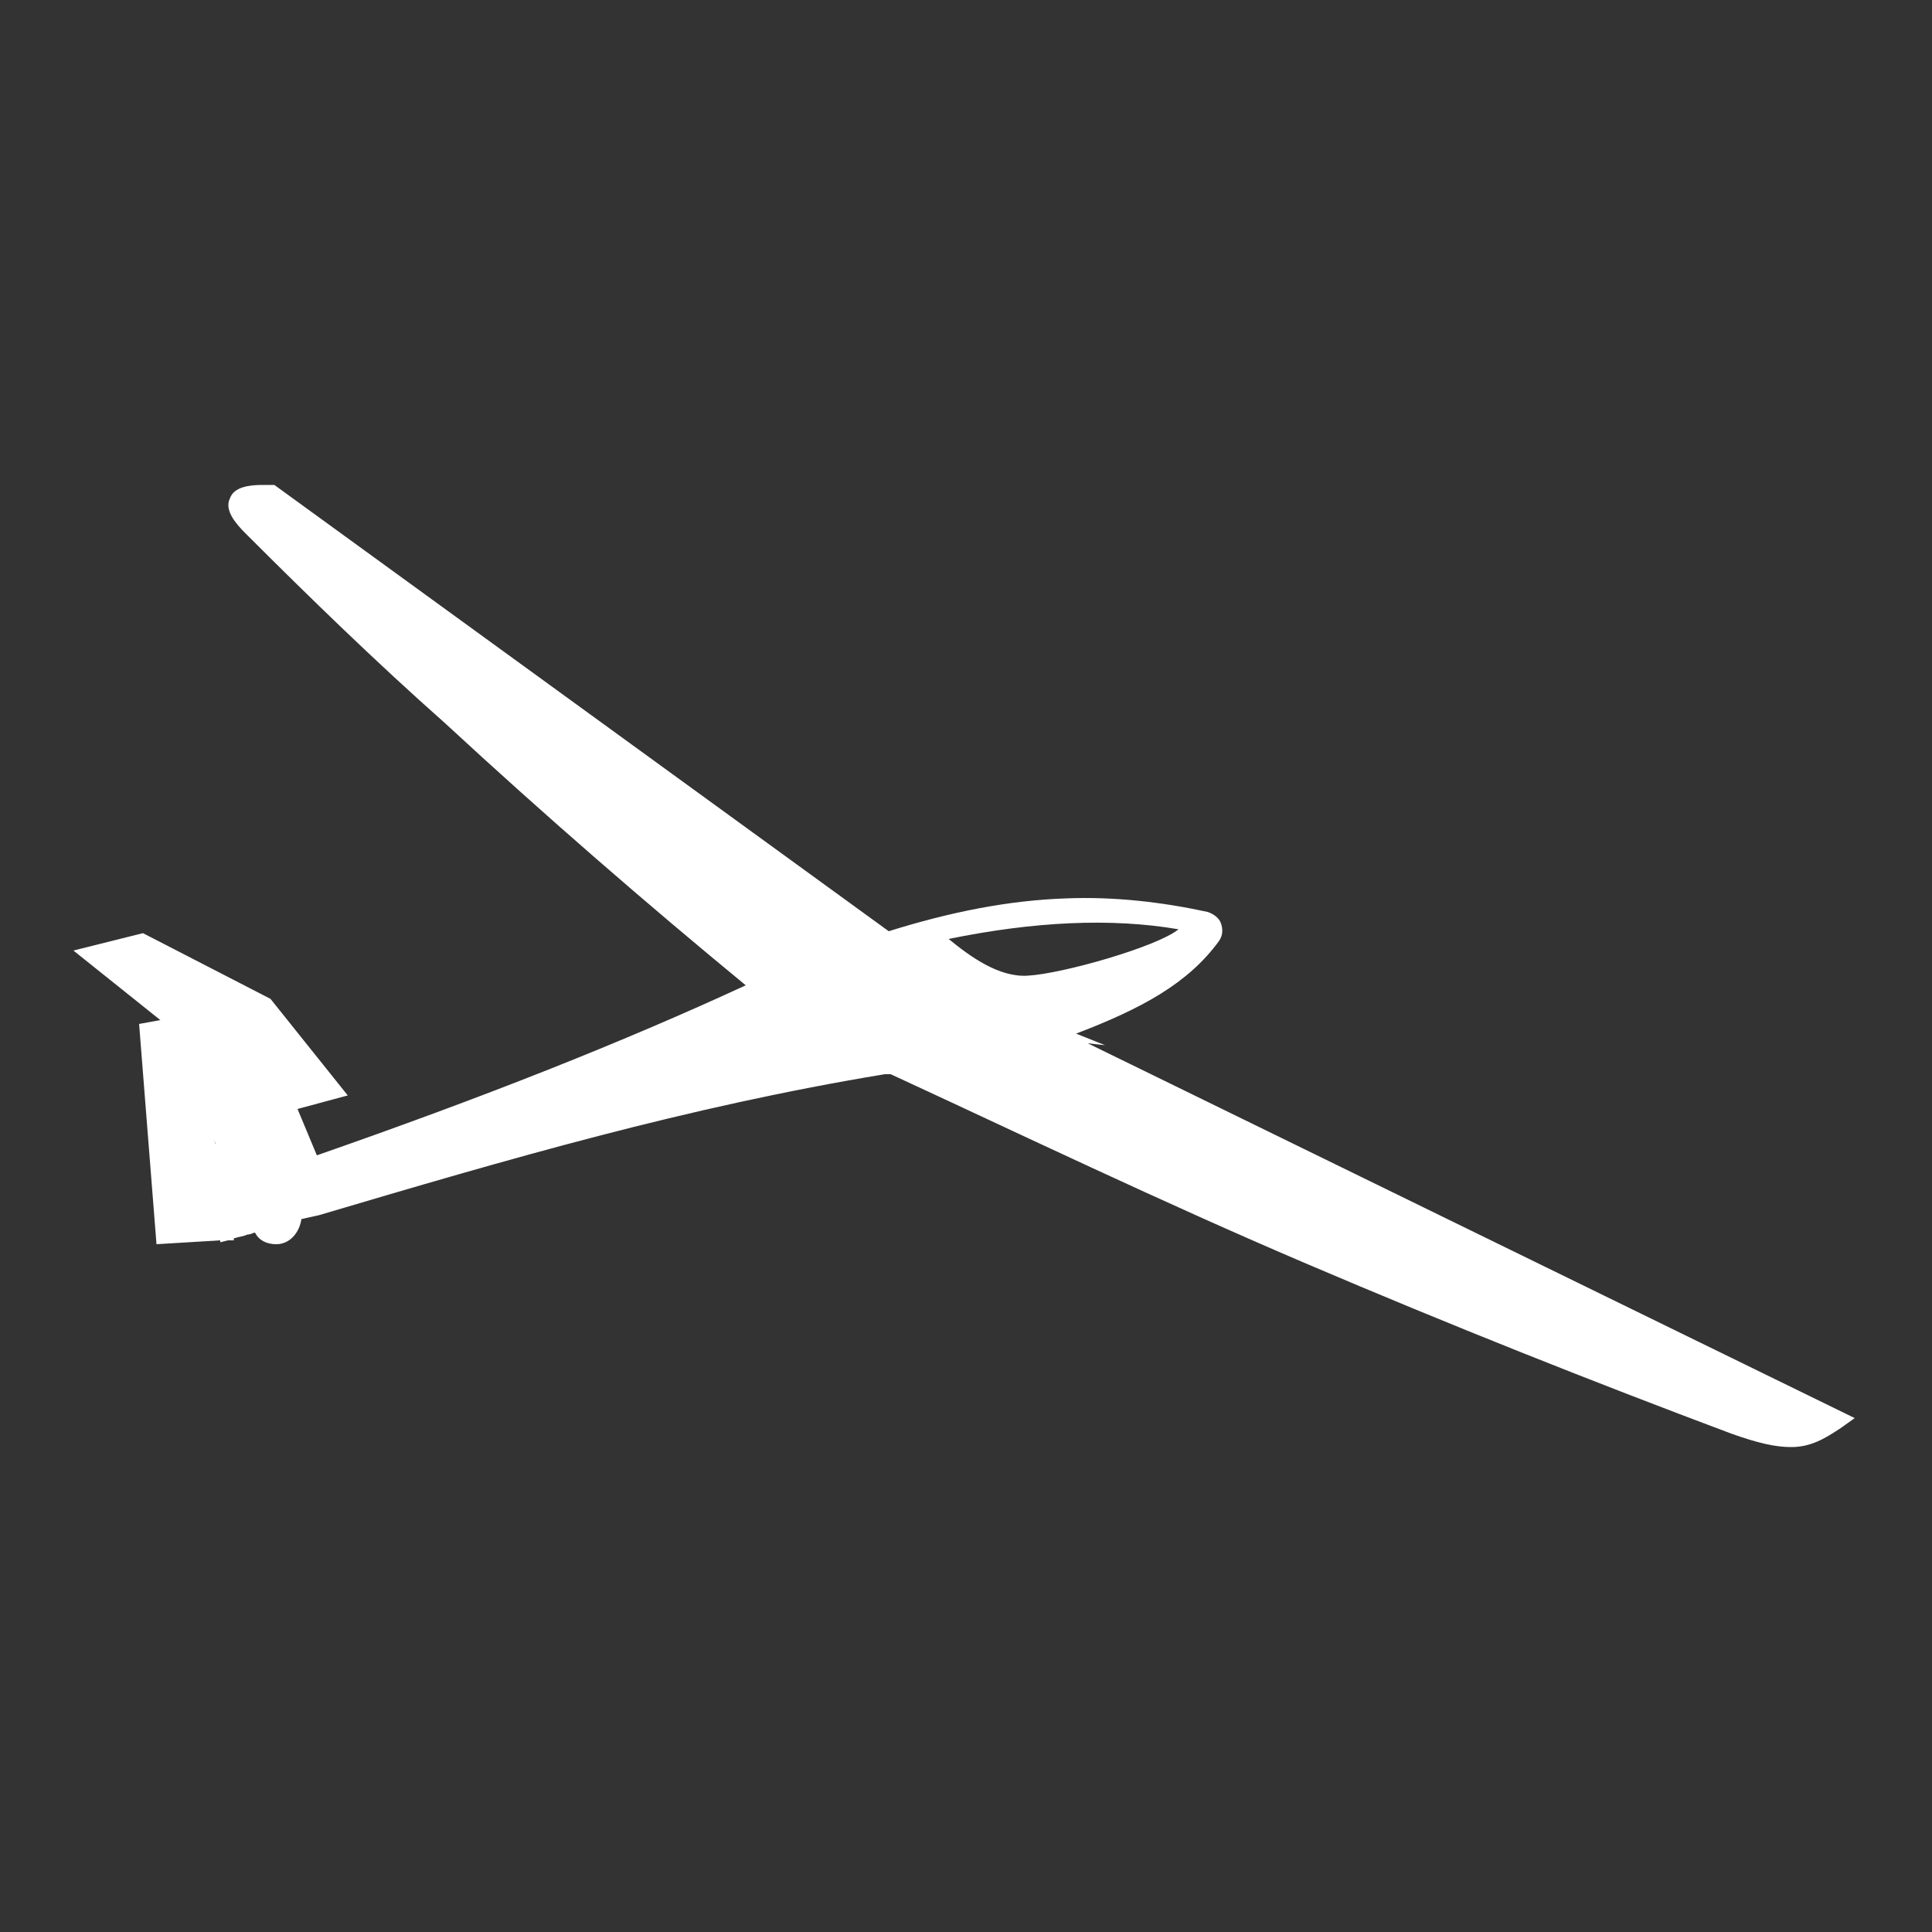
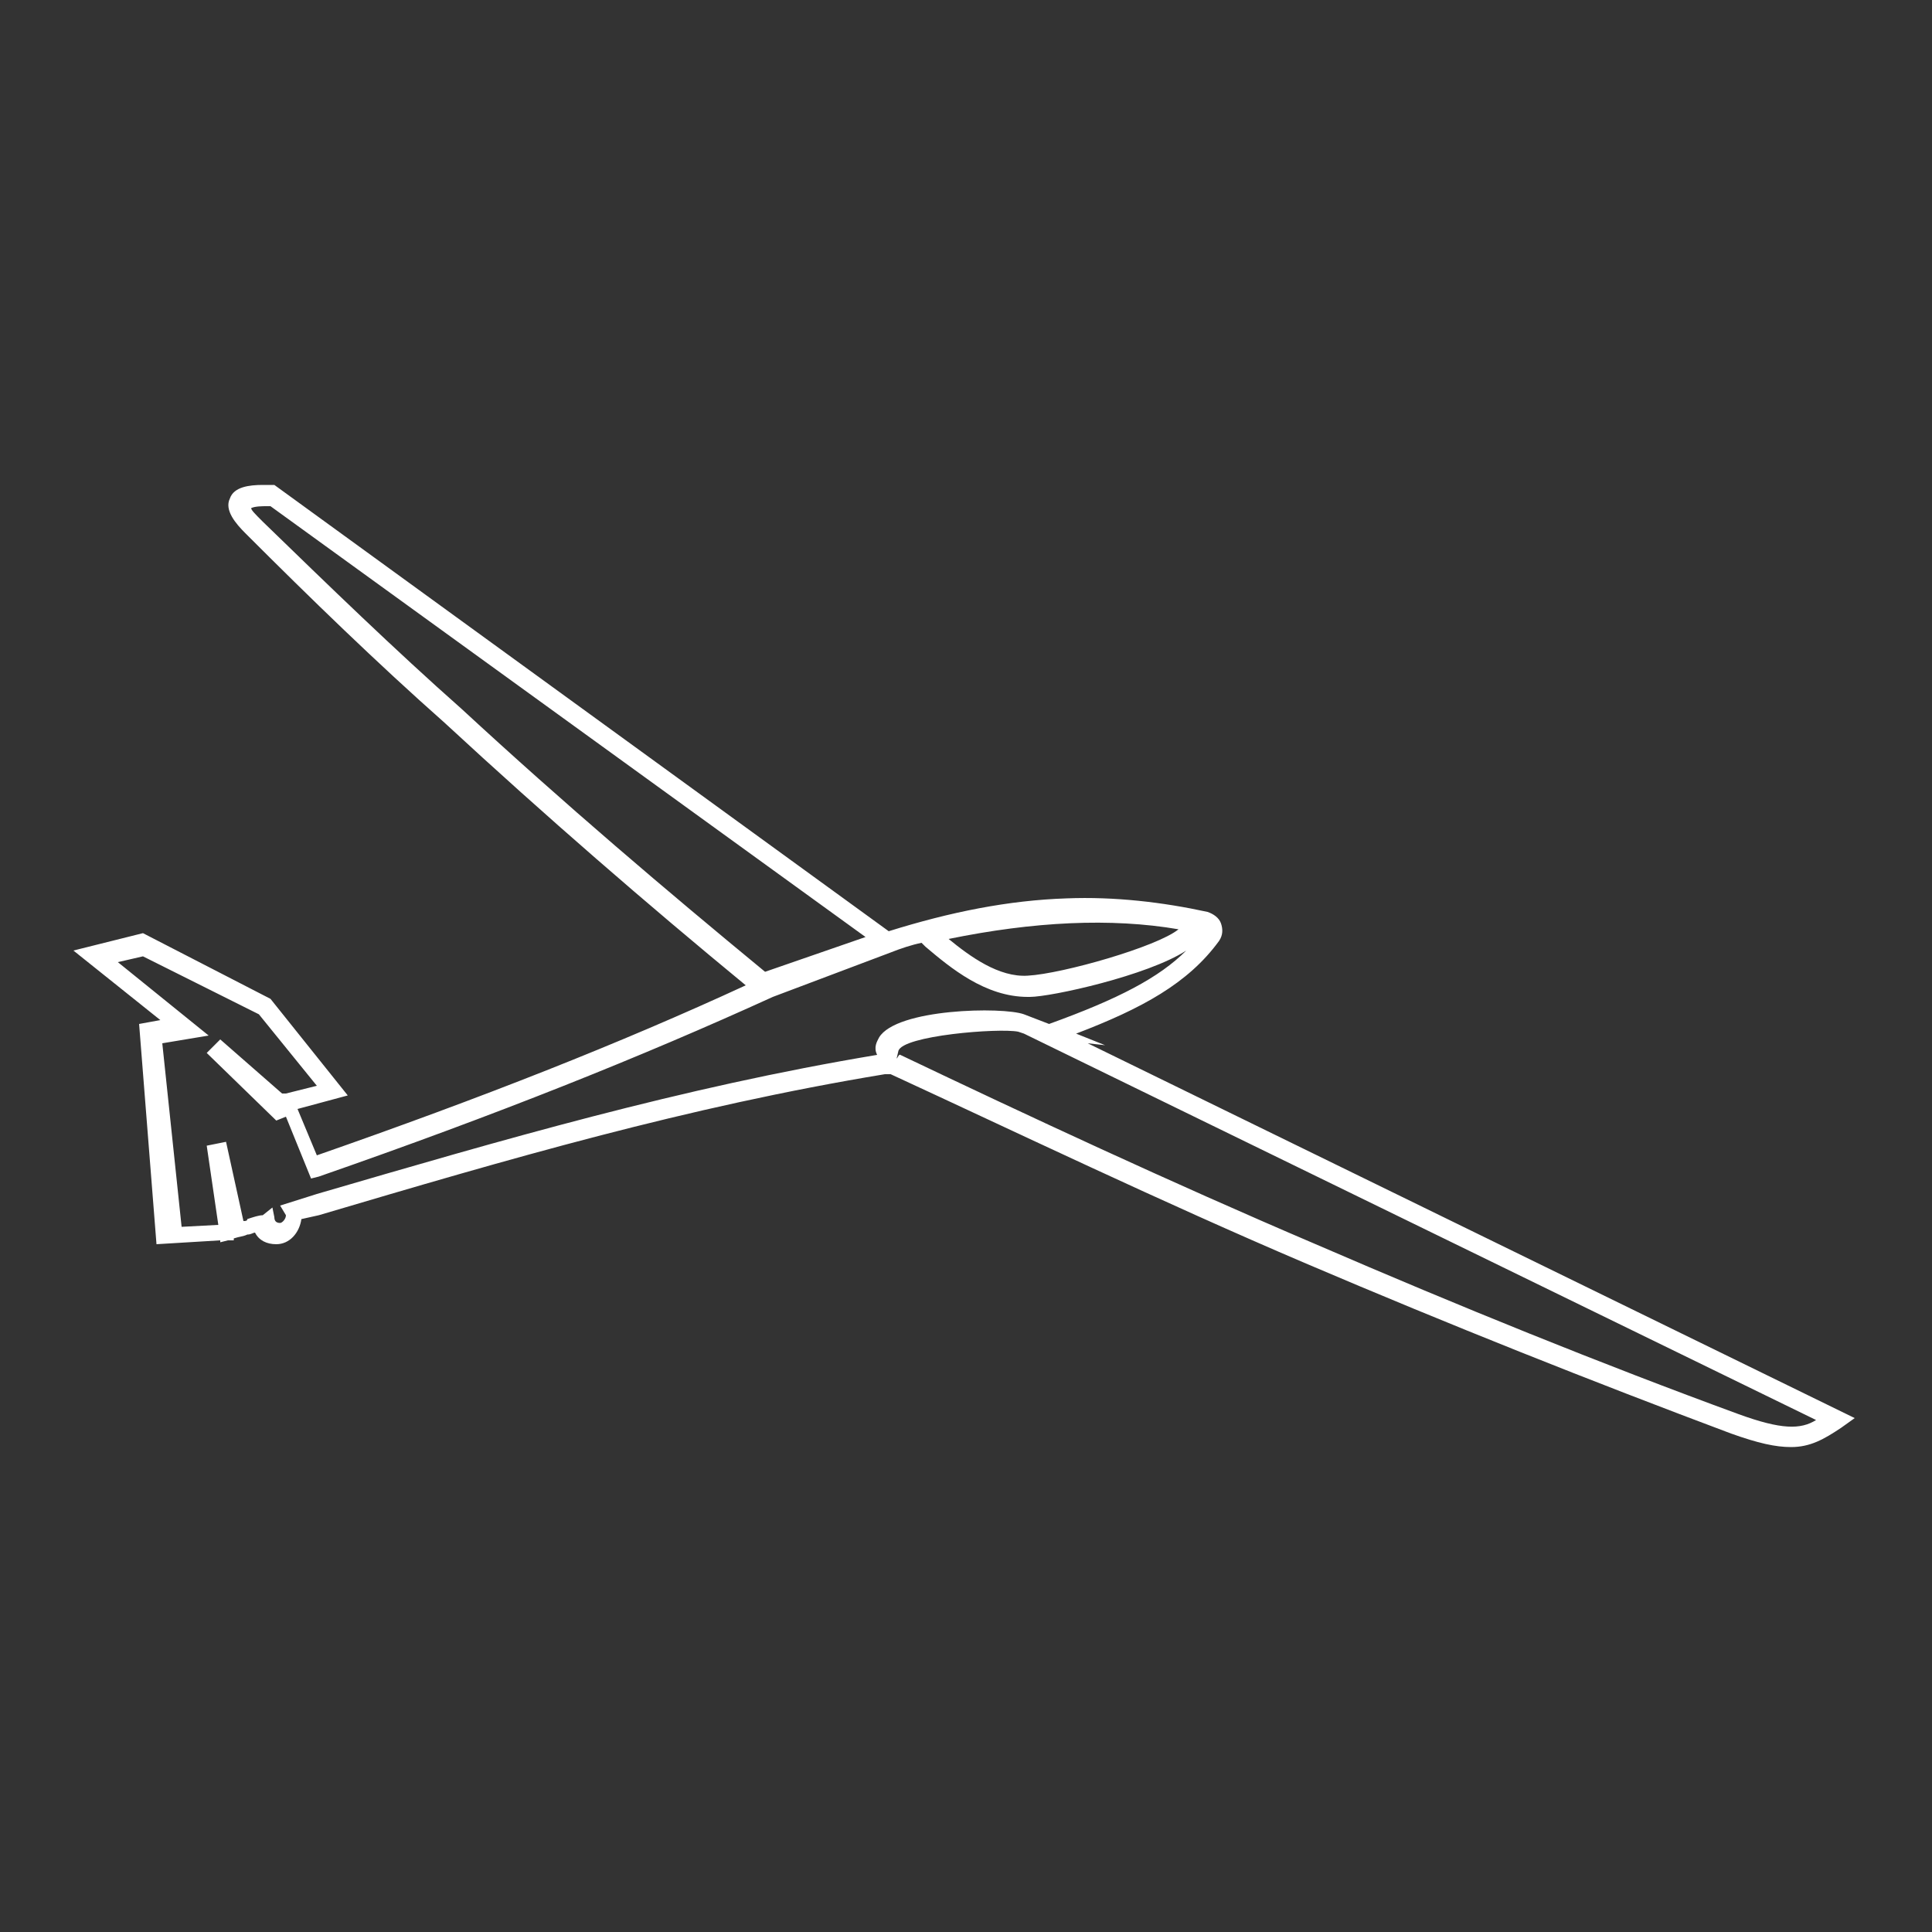
<svg xmlns="http://www.w3.org/2000/svg" enable-background="new 0 0 100 100" viewBox="0 0 100 100">
  <rect x="0" y="0" width="100" height="100" fill="#333333" stroke="none" />
  <g fill="#fff">
-     <path d="m 48 48.4 c 4.3 -1 9.1 -1.6 13.7 -.6 .4 1.4 -6.9 3.2 -8.5 3.3 -2.1 0 -3.9 -1.7 -5.2 -2.7 z m -40.2 5 l 1.1 10.4 2.9 -.1 -.7 -4.7 1 4.6 c .5 -.1 1 -.3 1.6 -.5 .1 .4 .4 .7 .8 .7 s .8 -.4 .8 -.9 c 0 -.1 0 -.2 0 -.3 10 -2.9 19.8 -5.8 30.6 -7.6 l .4 -.1 c -2.4 -2.1 5.3 -2.5 6.5 -2 -.8 -.1 -8.3 .1 -6.5 2 7.1 3.4 14.4 6.7 21.6 9.9 7.2 3.1 14.6 6.1 21.9 8.8 2.9 1.1 3.9 .8 5.2 -.2 -40.8 -19.9 -40.8 -19.9 -40.8 -19.9 4.3 -1.5 6.8 -2.9 8.4 -5.1 .3 -.4 0 -.7 -.3 -.8 -2.5 -.6 -4.9 -.8 -7.2 -.7 -3.6 .1 -6.8 .9 -9.3 1.8 -31.6 -23.1 -31.6 -23.1 -31.6 -23.1 -.9 .1 -2.7 -.1 -.9 1.7 3.3 3.3 6.8 6.6 10.3 9.8 5.2 4.8 10.6 9.4 15.9 13.8 l 6.4 -2.2 -6.1 2.4 c -7.6 3.5 -15.5 6.5 -23.4 9.3 l -1.4 -3.1 -.6 .1 -3.4 -3.3 3.4 3 .5 -.1 c 2.4 -.6 2.4 -.6 2.4 -.6 -3.5 -4.4 -3.5 -4.4 -3.5 -4.4 -6.3 -3.2 -6.3 -3.2 -6.3 -3.2 -2.5 .6 -2.5 .6 -2.5 .6 l 4.6 3.7 z" />
    <path d="m 92.7 74.9 c -.8 0 -1.7 -.2 -3.1 -.7 -7.2 -2.7 -14.5 -5.6 -22 -8.8 s -15 -6.8 -21.5 -9.8 h -.3 c -10.3 1.7 -19.5 4.4 -29.3 7.3 l -.9 .2 c -.1 .7 -.6 1.3 -1.3 1.3 -.5 0 -.9 -.2 -1.1 -.6 -.1 0 -.2 .1 -.4 .1 -.2 .1 -.4 .1 -.7 .2 v .1 h -.3 l -.4 .1 v -.1 l -3.3 .2 -.9 -11.4 1.1 -.2 -4.5 -3.6 3.6 -.9 6.6 3.4 4 5 -2.6 .7 1 2.4 c 8.6 -3 15.7 -5.8 22.2 -8.8 -5.1 -4.2 -10.3 -8.7 -15.6 -13.6 -3.5 -3.1 -6.9 -6.4 -10.3 -9.8 -.5 -.5 -1.1 -1.2 -.8 -1.8 .2 -.6 1 -.7 1.7 -.7 h .4 .2 l 31.8 23.1 c 3.2 -1 6.2 -1.6 9.2 -1.7 2.5 -.1 5 .2 7.3 .7 .3 .1 .6 .3 .7 .6 s .1 .6 -.1 .9 c -1.6 2.2 -4 3.5 -7.4 4.8 l 1.5 .6 -.9 -.1 39.7 19.4 -.7 .5 c -.9 .6 -1.6 1 -2.6 1 z m -46.1 -20.3 c 6.5 3.1 14 6.6 21.5 9.8 7.4 3.2 14.8 6.2 21.9 8.8 2.2 .8 3.2 .8 4 .3 l -41 -20 -.3 -.1 c -1 -.2 -6 .2 -6.2 1 s 0 .1 .1 .2 z m -32.5 7.9 l .1 .5 c 0 .2 .1 .3 .3 .3 .1 0 .3 -.2 .3 -.4 l -.3 -.5 1.9 -.6 c 9.6 -2.8 18.8 -5.5 29 -7.2 -.2 -.4 0 -.7 .1 -.9 .9 -1.5 6.4 -1.6 7.5 -1.2 l 1.3 .5 c 3.6 -1.3 5.7 -2.4 7.1 -3.8 -2 1.3 -7 2.4 -8.1 2.4 h -.1 c -2.2 0 -4 -1.5 -5.3 -2.6 l -.2 -.2 c -.5 .1 -1.1 .3 -1.6 .5 l -6.1 2.3 c -6.8 3.1 -14.3 6.1 -23.5 9.3 l -.4 .1 -1.3 -3.2 -.5 .2 -3.6 -3.5 .7 -.7 3.2 2.8 h .2 l 1.6 -.4 -3 -3.7 -6 -3 -1.3 .3 4.7 3.8 -2.4 .4 1 9.5 1.9 -.1 -.6 -4.1 1 -.2 .9 4.1 c .1 0 .2 0 .2 -.1 .3 -.1 .6 -.2 .8 -.2 z m 35 -13.9 c 1.1 .9 2.6 2 4.1 1.9 1.8 -.1 6.7 -1.5 7.8 -2.4 -3.5 -.6 -7.5 -.4 -11.9 .5 z m -36.1 -22.3 c 0 .1 .2 .3 .6 .7 3.4 3.3 6.8 6.6 10.3 9.7 5.3 4.9 10.6 9.4 15.7 13.6 l 5.2 -1.8 -30.8 -22.3 c -.1 0 -.2 0 -.2 0 -.2 0 -.6 0 -.8 .1 z" />
  </g>
</svg>